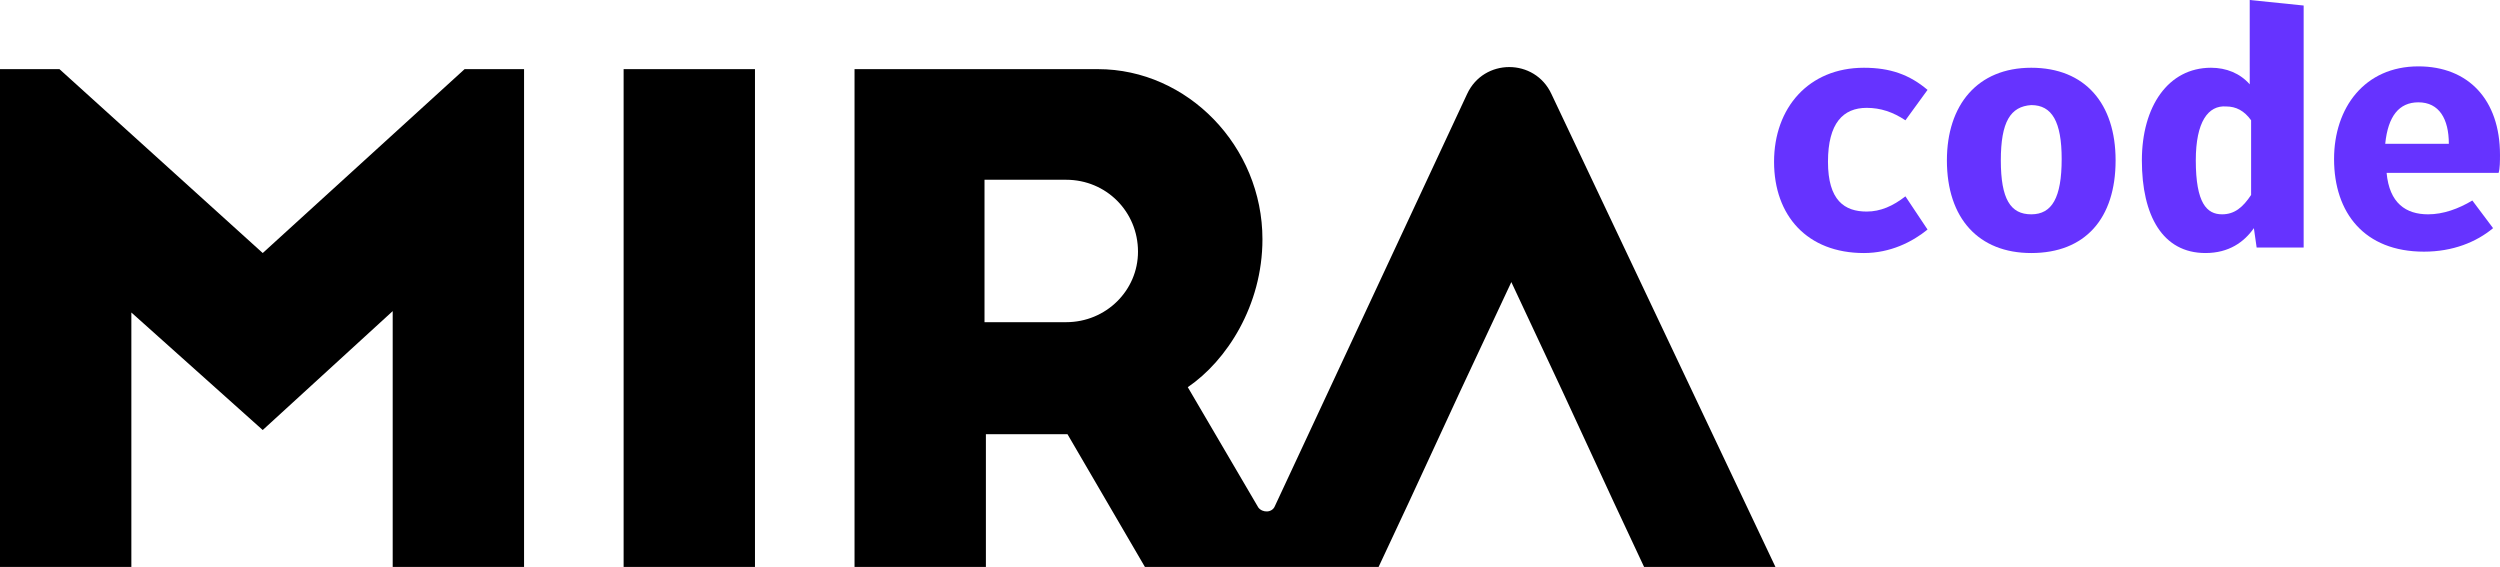
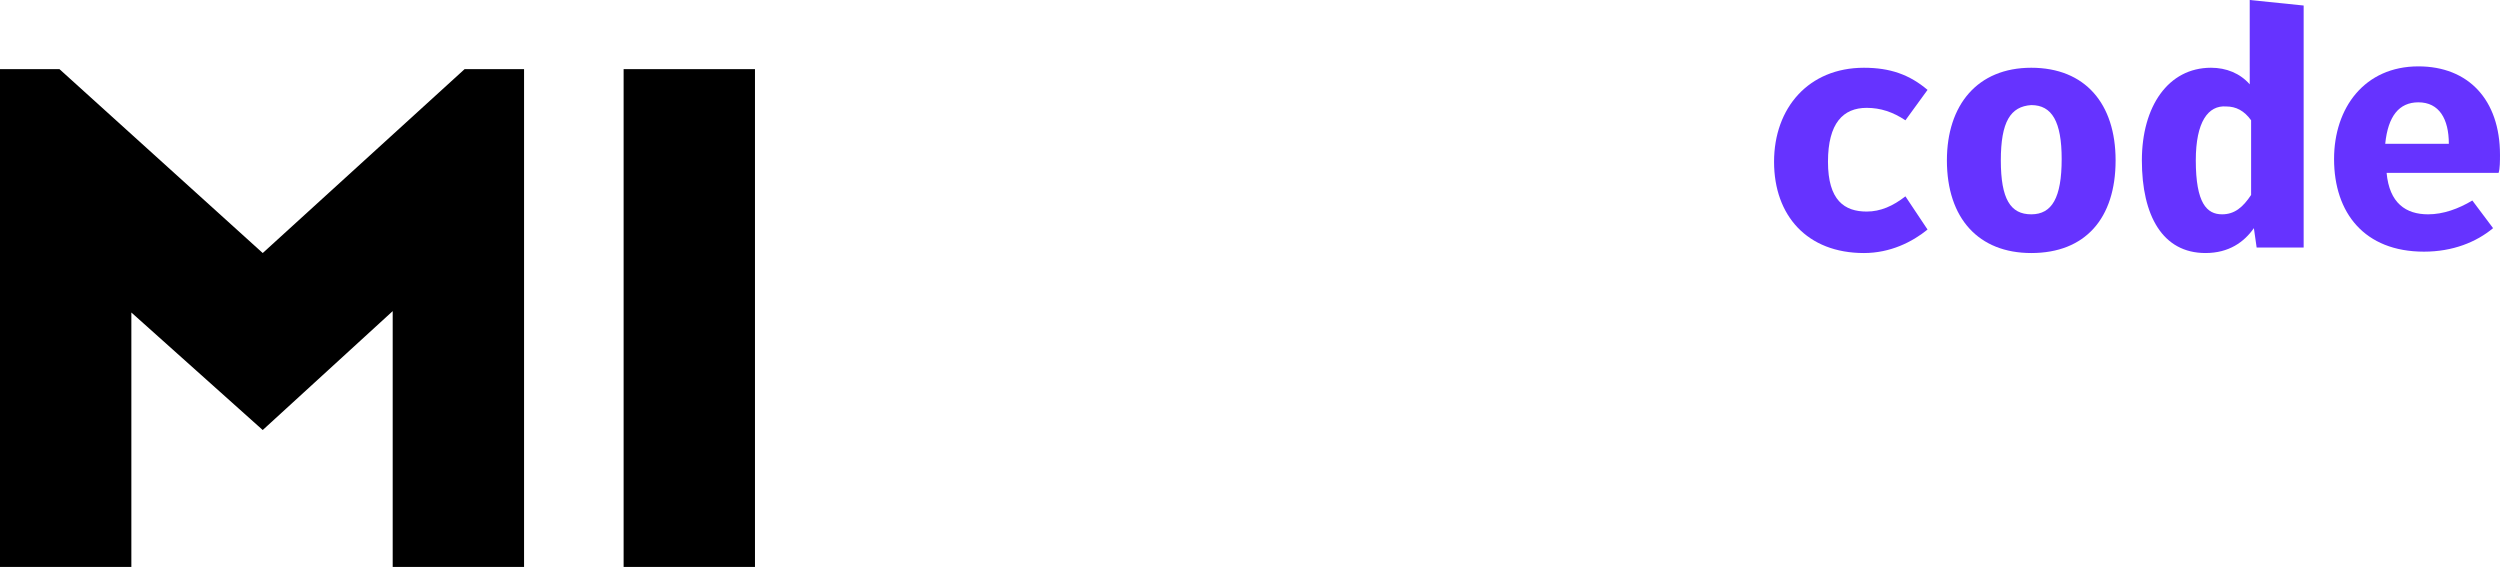
<svg xmlns="http://www.w3.org/2000/svg" xmlns:ns1="http://sodipodi.sourceforge.net/DTD/sodipodi-0.dtd" xmlns:ns2="http://www.inkscape.org/namespaces/inkscape" enable-background="new 0 0 253 108" viewBox="0 0 180.8 41" version="1.1" id="svg7" ns1:docname="Logo-miracode2.svg" width="180.8" height="41" ns2:version="1.3.2 (091e20e, 2023-11-25, custom)">
  <defs id="defs7" />
  <ns1:namedview id="namedview7" pagecolor="#505050" bordercolor="#eeeeee" borderopacity="1" ns2:showpageshadow="0" ns2:pageopacity="0" ns2:pagecheckerboard="0" ns2:deskcolor="#505050" ns2:zoom="12.778656" ns2:cx="90.424219" ns2:cy="23.046242" ns2:window-width="3840" ns2:window-height="2071" ns2:window-x="4791" ns2:window-y="-9" ns2:window-maximized="1" ns2:current-layer="svg7" />
  <g fill="#6633ff" id="g4" transform="translate(-36.1,-31)">
    <path d="m 173.9,45.2 1.6,2.4 c -1.1,0.9 -2.7,1.7 -4.6,1.7 -4.1,0 -6.5,-2.7 -6.5,-6.6 0,-3.9 2.5,-6.8 6.5,-6.8 1.9,0 3.3,0.5 4.6,1.6 l -1.6,2.2 c -0.9,-0.6 -1.8,-0.9 -2.8,-0.9 -1.7,0 -2.8,1.1 -2.8,3.9 0,2.8 1.2,3.6 2.8,3.6 1,0 1.9,-0.4 2.8,-1.1" id="path1" />
    <path d="m 180.8,42.6 c 0,2.8 0.7,3.9 2.2,3.9 1.5,0 2.2,-1.2 2.2,-4 0,-2.7 -0.7,-3.9 -2.2,-3.9 -1.5,0.1 -2.2,1.2 -2.2,4 m 8.3,0 c 0,4.2 -2.2,6.7 -6.1,6.7 -3.8,0 -6.1,-2.5 -6.1,-6.7 0,-4 2.2,-6.7 6.1,-6.7 3.9,0 6.1,2.6 6.1,6.7" id="path2" />
    <path d="m 194.9,42.6 c 0,3.1 0.8,3.9 1.9,3.9 0.9,0 1.5,-0.5 2.1,-1.4 v -5.4 c -0.5,-0.7 -1.1,-1 -1.8,-1 -1.3,-0.1 -2.2,1.1 -2.2,3.9 m 7.8,-11.2 v 17.5 h -3.4 l -0.2,-1.4 c -0.7,1 -1.8,1.8 -3.5,1.8 -3.1,0 -4.6,-2.7 -4.6,-6.7 0,-3.9 1.9,-6.7 5,-6.7 1.1,0 2.1,0.4 2.8,1.2 V 31 Z" id="path3" />
    <path d="m 208.6,41.4 h 4.6 c 0,-1.8 -0.7,-3 -2.2,-3 -1.4,0 -2.2,1 -2.4,3 m 3.1,5.1 c 1.1,0 2.2,-0.4 3.2,-1 l 1.5,2 c -1.2,1 -2.9,1.7 -5,1.7 -4.3,0 -6.5,-2.8 -6.5,-6.7 0,-3.7 2.2,-6.7 6.1,-6.7 3.6,0 5.9,2.4 5.9,6.4 0,0.4 0,1 -0.1,1.3 h -8.1 c 0.2,2.2 1.4,3 3,3" id="path4" />
  </g>
  <path d="M 33.6,5 19,18.3 4.3,5 H 0 V 41 H 9.5 V 22.6 l 9.5,8.5 9.4,-8.6 V 41 h 9.5 V 5 Z" id="path5" />
  <path clip-rule="evenodd" d="m 45.1,5 h 9.5 v 36 h -9.5 z" fill-rule="evenodd" id="path6" />
-   <path d="M 77.1,23.3 H 71.2 V 13 h 5.9 c 2.9,0 5.2,2.3 5.2,5.2 0,2.8 -2.3,5.1 -5.2,5.1 M 112.2,6.8 c -1.2,-2.6 -4.9,-2.6 -6.1,0 L 92.2,36.6 C 92,37.1 91.3,37.1 91,36.7 L 85.9,28 C 88.7,26.1 91.3,22.1 91.3,17.3 91.3,10.6 85.9,5 79.4,5 H 61.8 v 36 h 9.5 v -9.6 h 5.9 l 5.6,9.6 h 16.9 l 2.2,-4.7 3.7,-8 3.7,-7.9 3.7,7.9 3.7,8 2.2,4.7 h 9.5 z" id="path7" />
</svg>